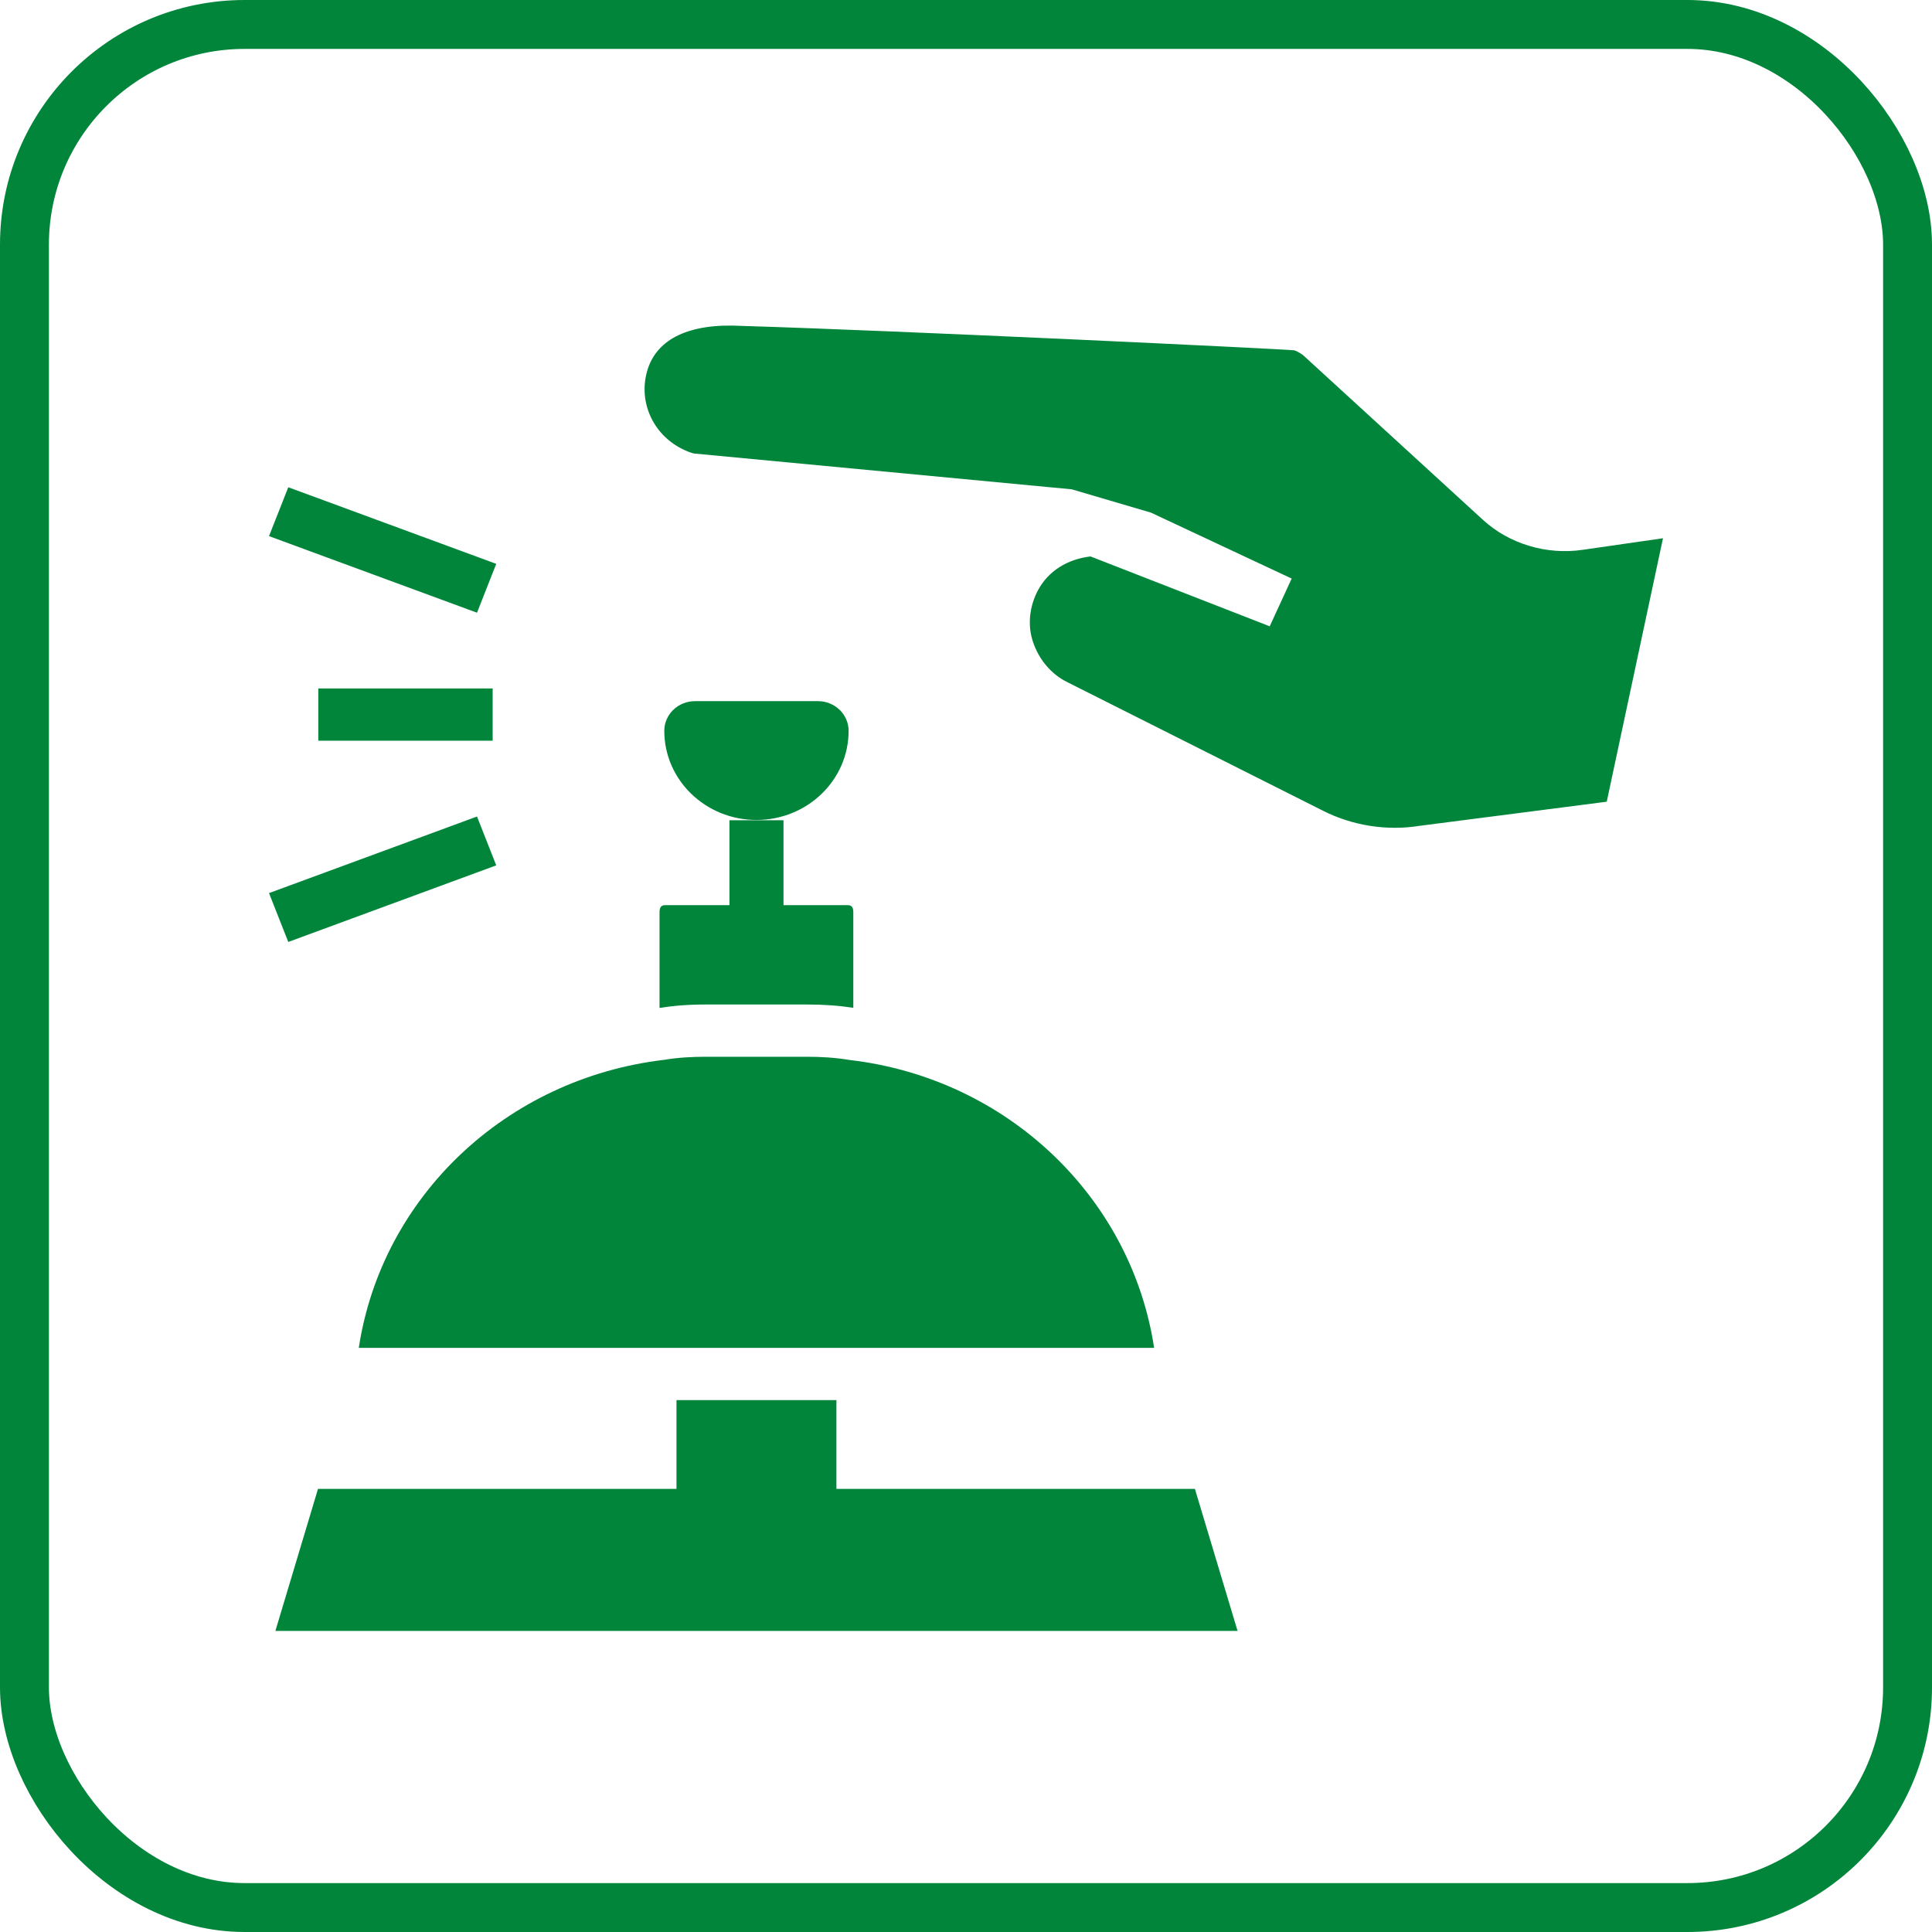
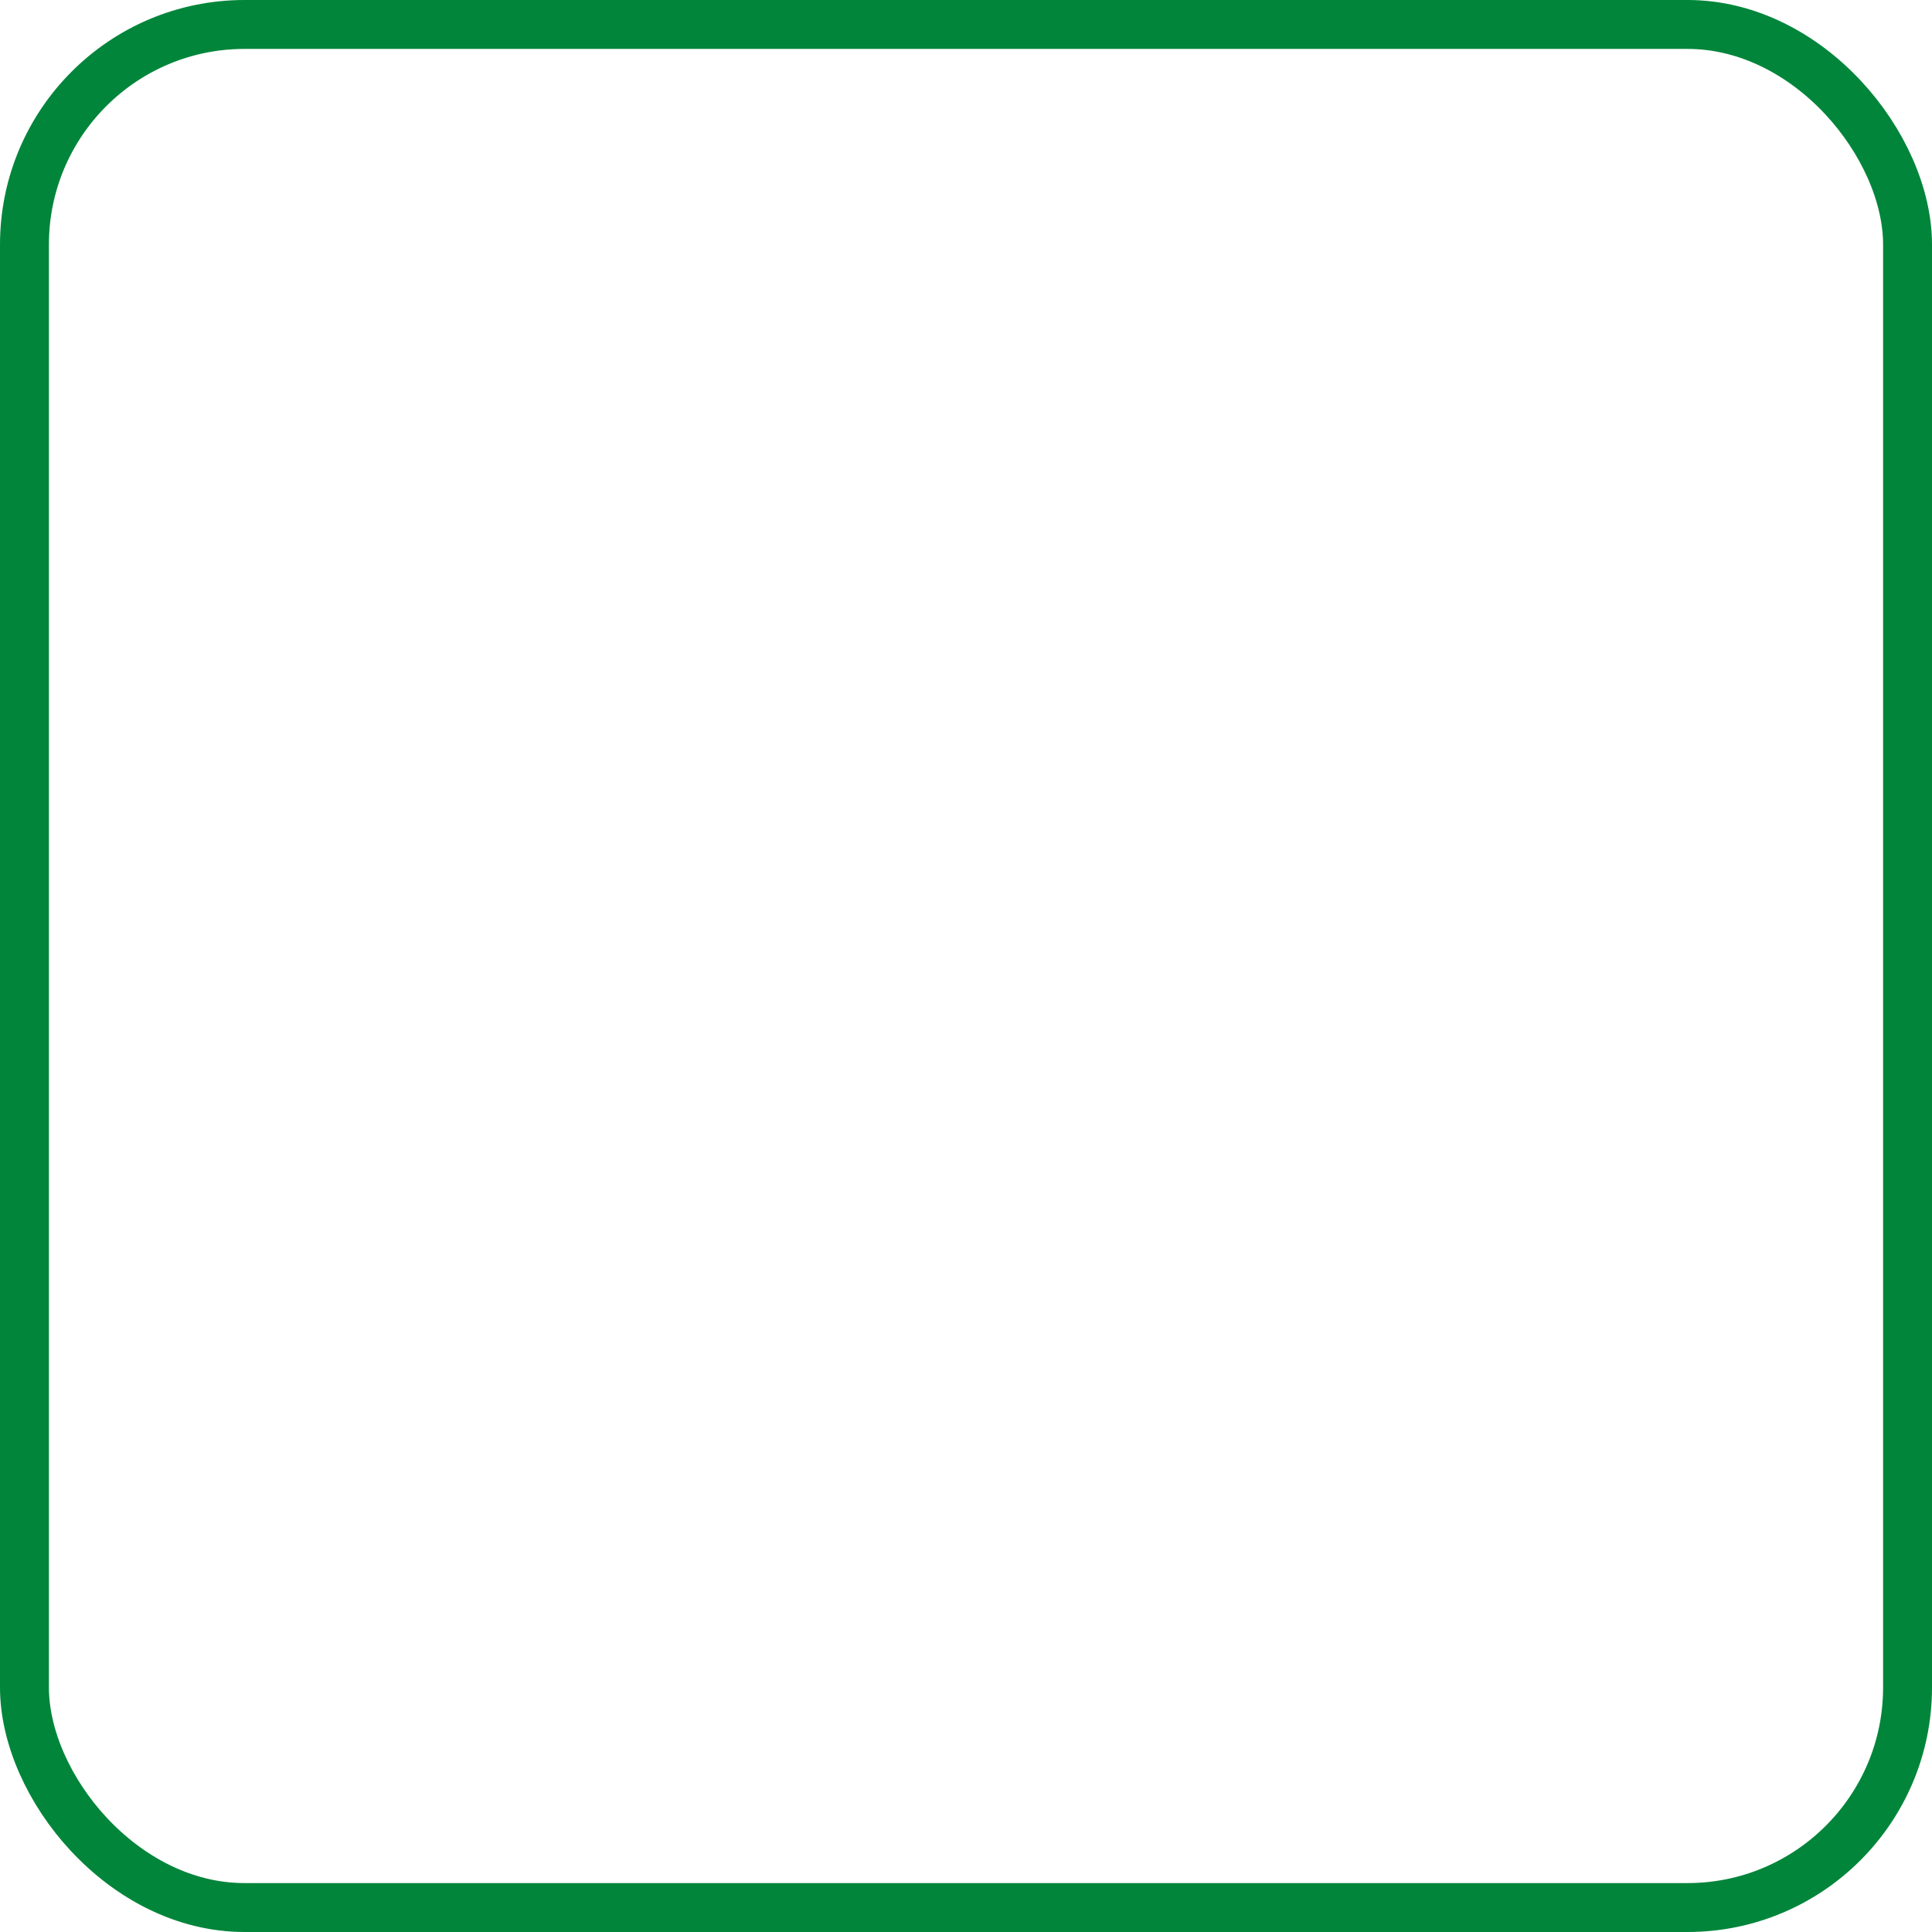
<svg xmlns="http://www.w3.org/2000/svg" width="79" height="79" viewBox="0 0 79 79" fill="none">
  <rect x="1" y="1" width="77" height="77" rx="9" stroke="#00853A" stroke-width="2" />
-   <path d="M30.932 33.528C33.014 33.528 34.7 31.896 34.7 29.884C34.7 29.213 34.138 28.67 33.444 28.67H28.419C27.727 28.67 27.163 29.213 27.163 29.884C27.163 31.896 28.851 33.528 30.932 33.528ZM20.291 35.385L19.505 33.388L11 36.519L11.788 38.517L20.291 35.385ZM20.291 23.056L11.788 19.924L11 21.922L19.505 25.054L20.291 23.056ZM13.015 28.151H20.145V30.287H13.015V28.151ZM34.761 43.346C34.136 43.242 33.573 43.211 32.976 43.211H28.886C28.29 43.211 27.727 43.242 27.163 43.336C20.667 44.102 15.603 48.966 14.671 55.115H47.192C46.26 48.966 41.198 44.102 34.761 43.346ZM28.886 41.074H32.976C33.706 41.074 34.315 41.121 34.892 41.21V37.296C34.892 37.154 34.856 37.012 34.671 37.012H32.038V33.541H29.827V37.012H27.19C27.005 37.012 26.969 37.154 26.969 37.296V41.214C27.514 41.126 28.13 41.074 28.886 41.074ZM48.86 60.881H34.201V57.251H27.662V60.881H13.003L11.261 66.688H50.604L48.86 60.881ZM43.622 27.883L54.097 33.151C55.301 33.76 56.697 33.983 58.036 33.77L65.7 32.782L68 22.009L64.718 22.482C63.249 22.698 61.723 22.249 60.638 21.257L53.273 14.513C53.187 14.452 53.096 14.399 53.001 14.353L52.922 14.325C52.652 14.28 36.76 13.518 30.348 13.327C28.178 13.205 26.884 13.859 26.487 15.091C26.076 16.372 26.667 17.743 27.89 18.355C28.042 18.433 28.201 18.496 28.365 18.543L43.823 20.008L47.062 20.961L52.817 23.658L51.919 25.61L44.59 22.753C43.634 22.865 42.861 23.359 42.448 24.128C42.09 24.796 42.013 25.561 42.234 26.23C42.472 26.96 42.978 27.559 43.622 27.883Z" fill="#00853A" />
</svg>